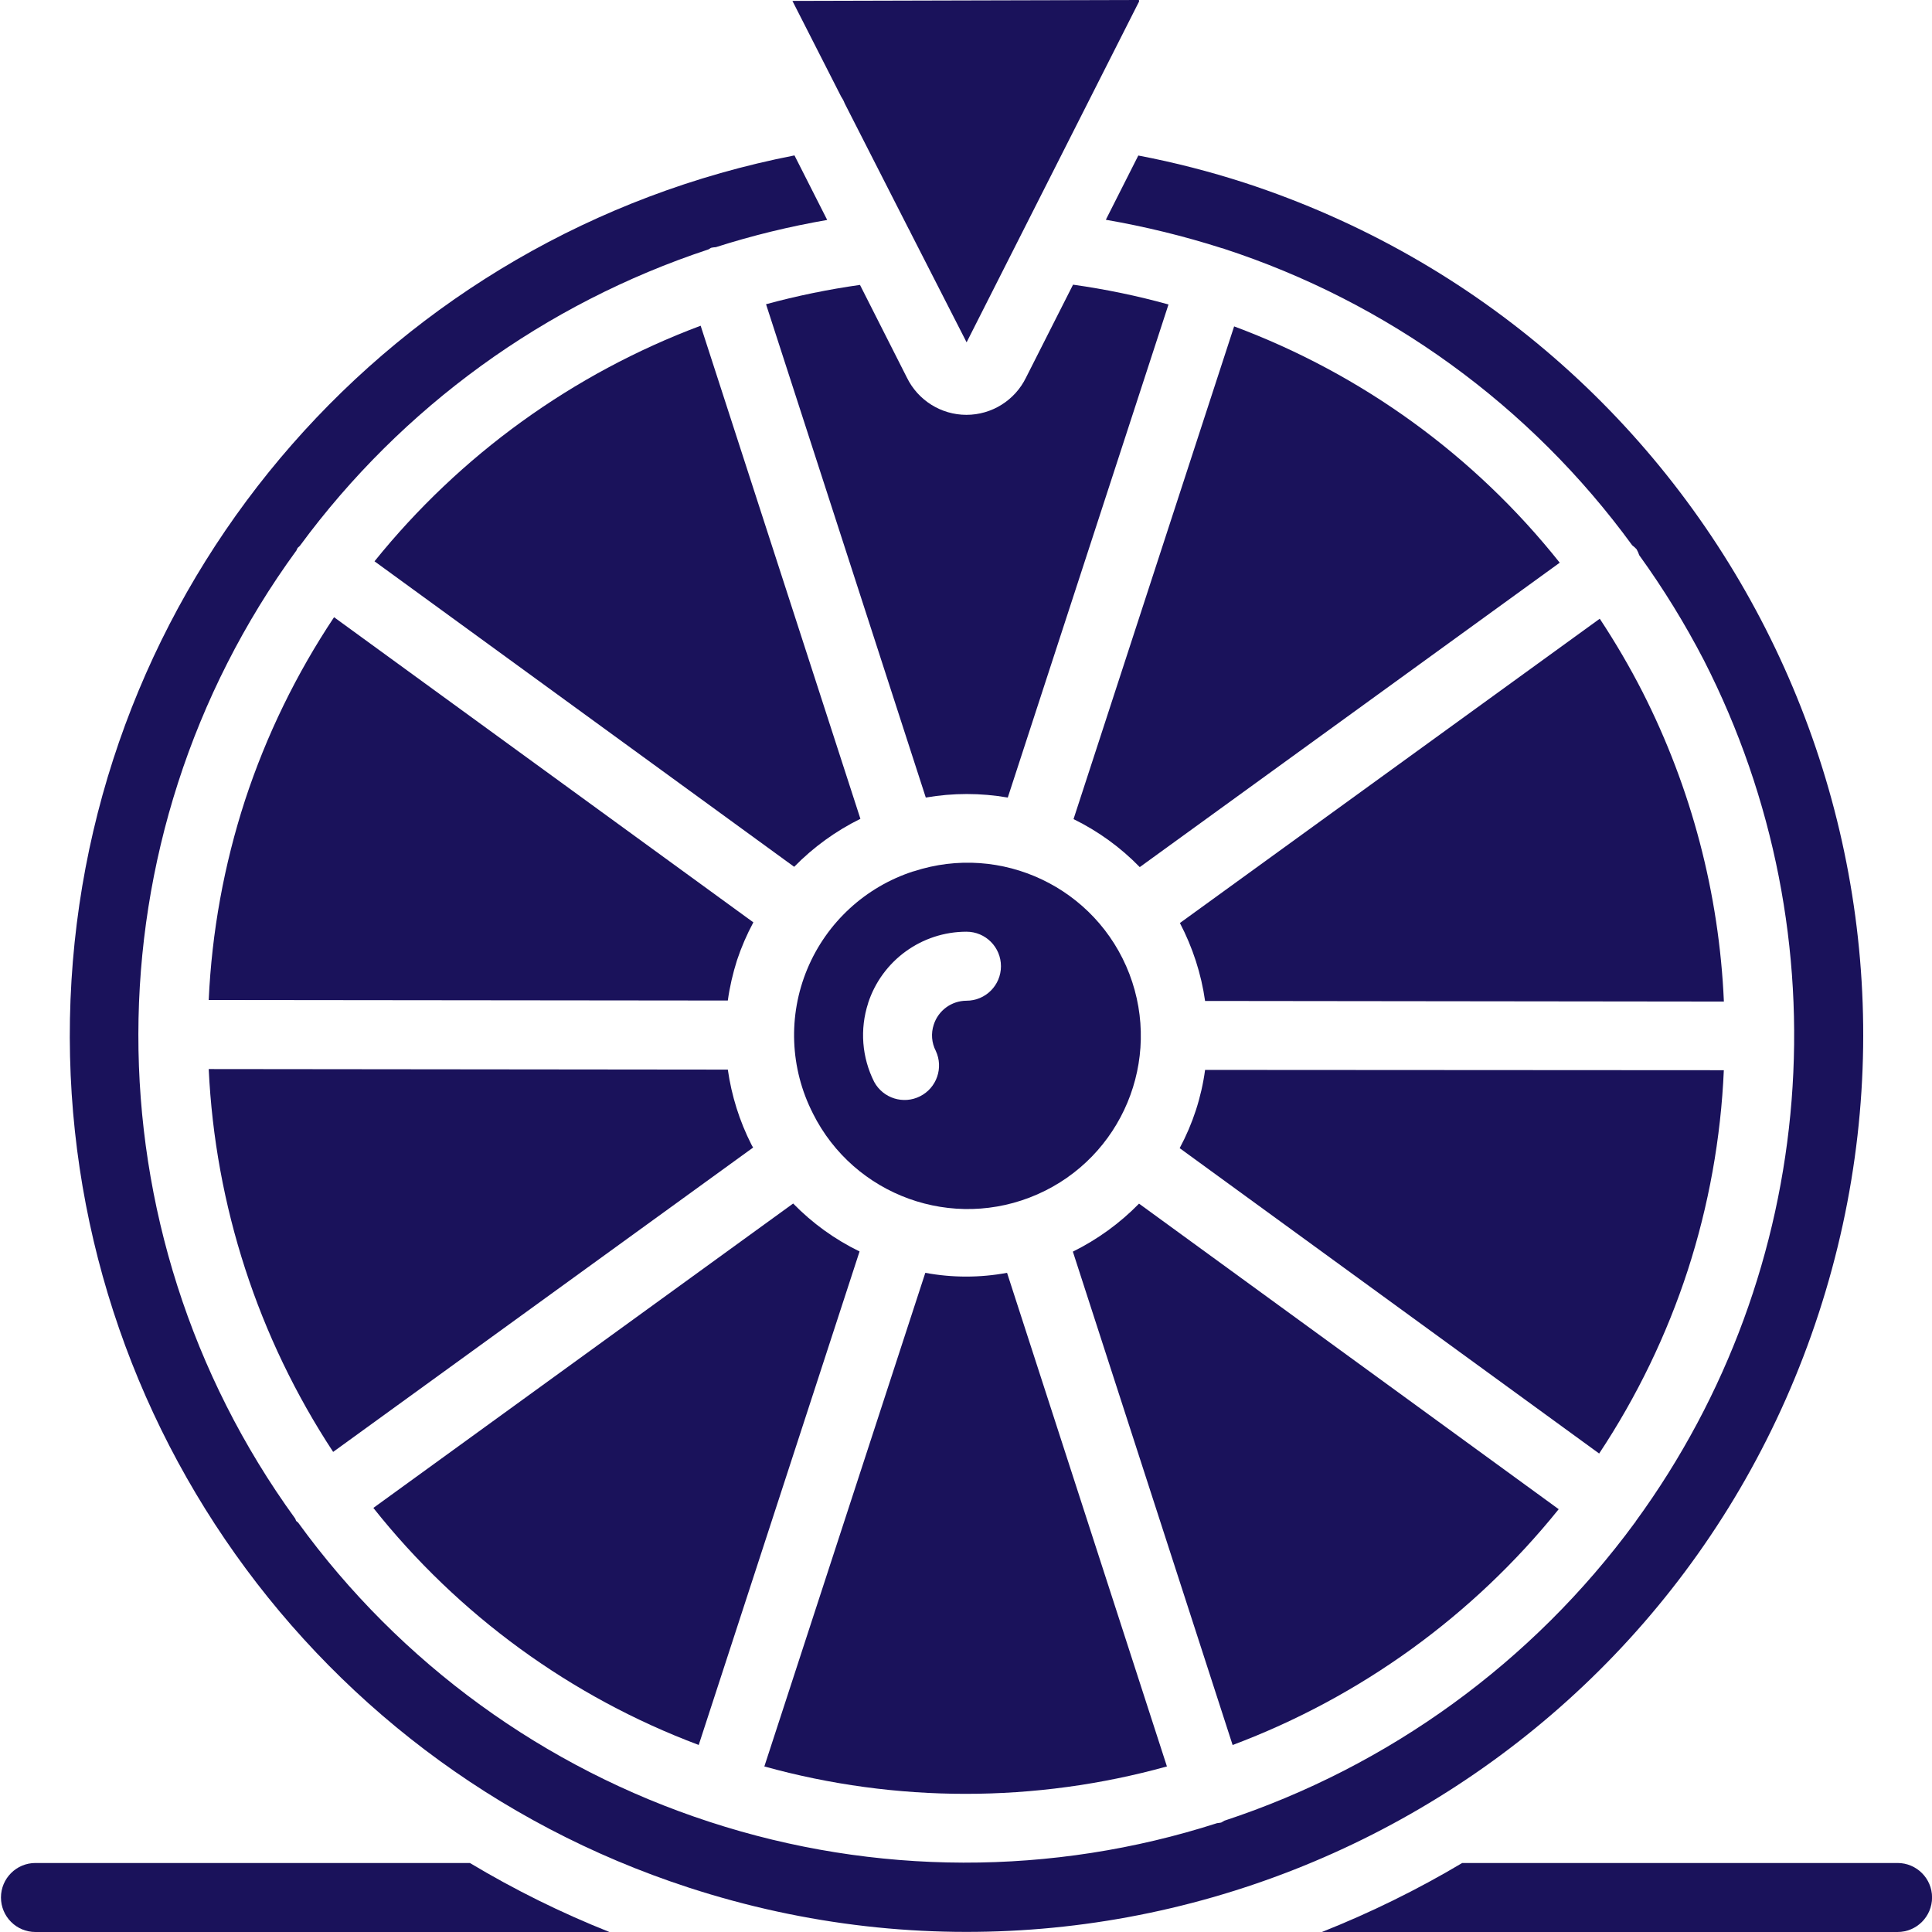
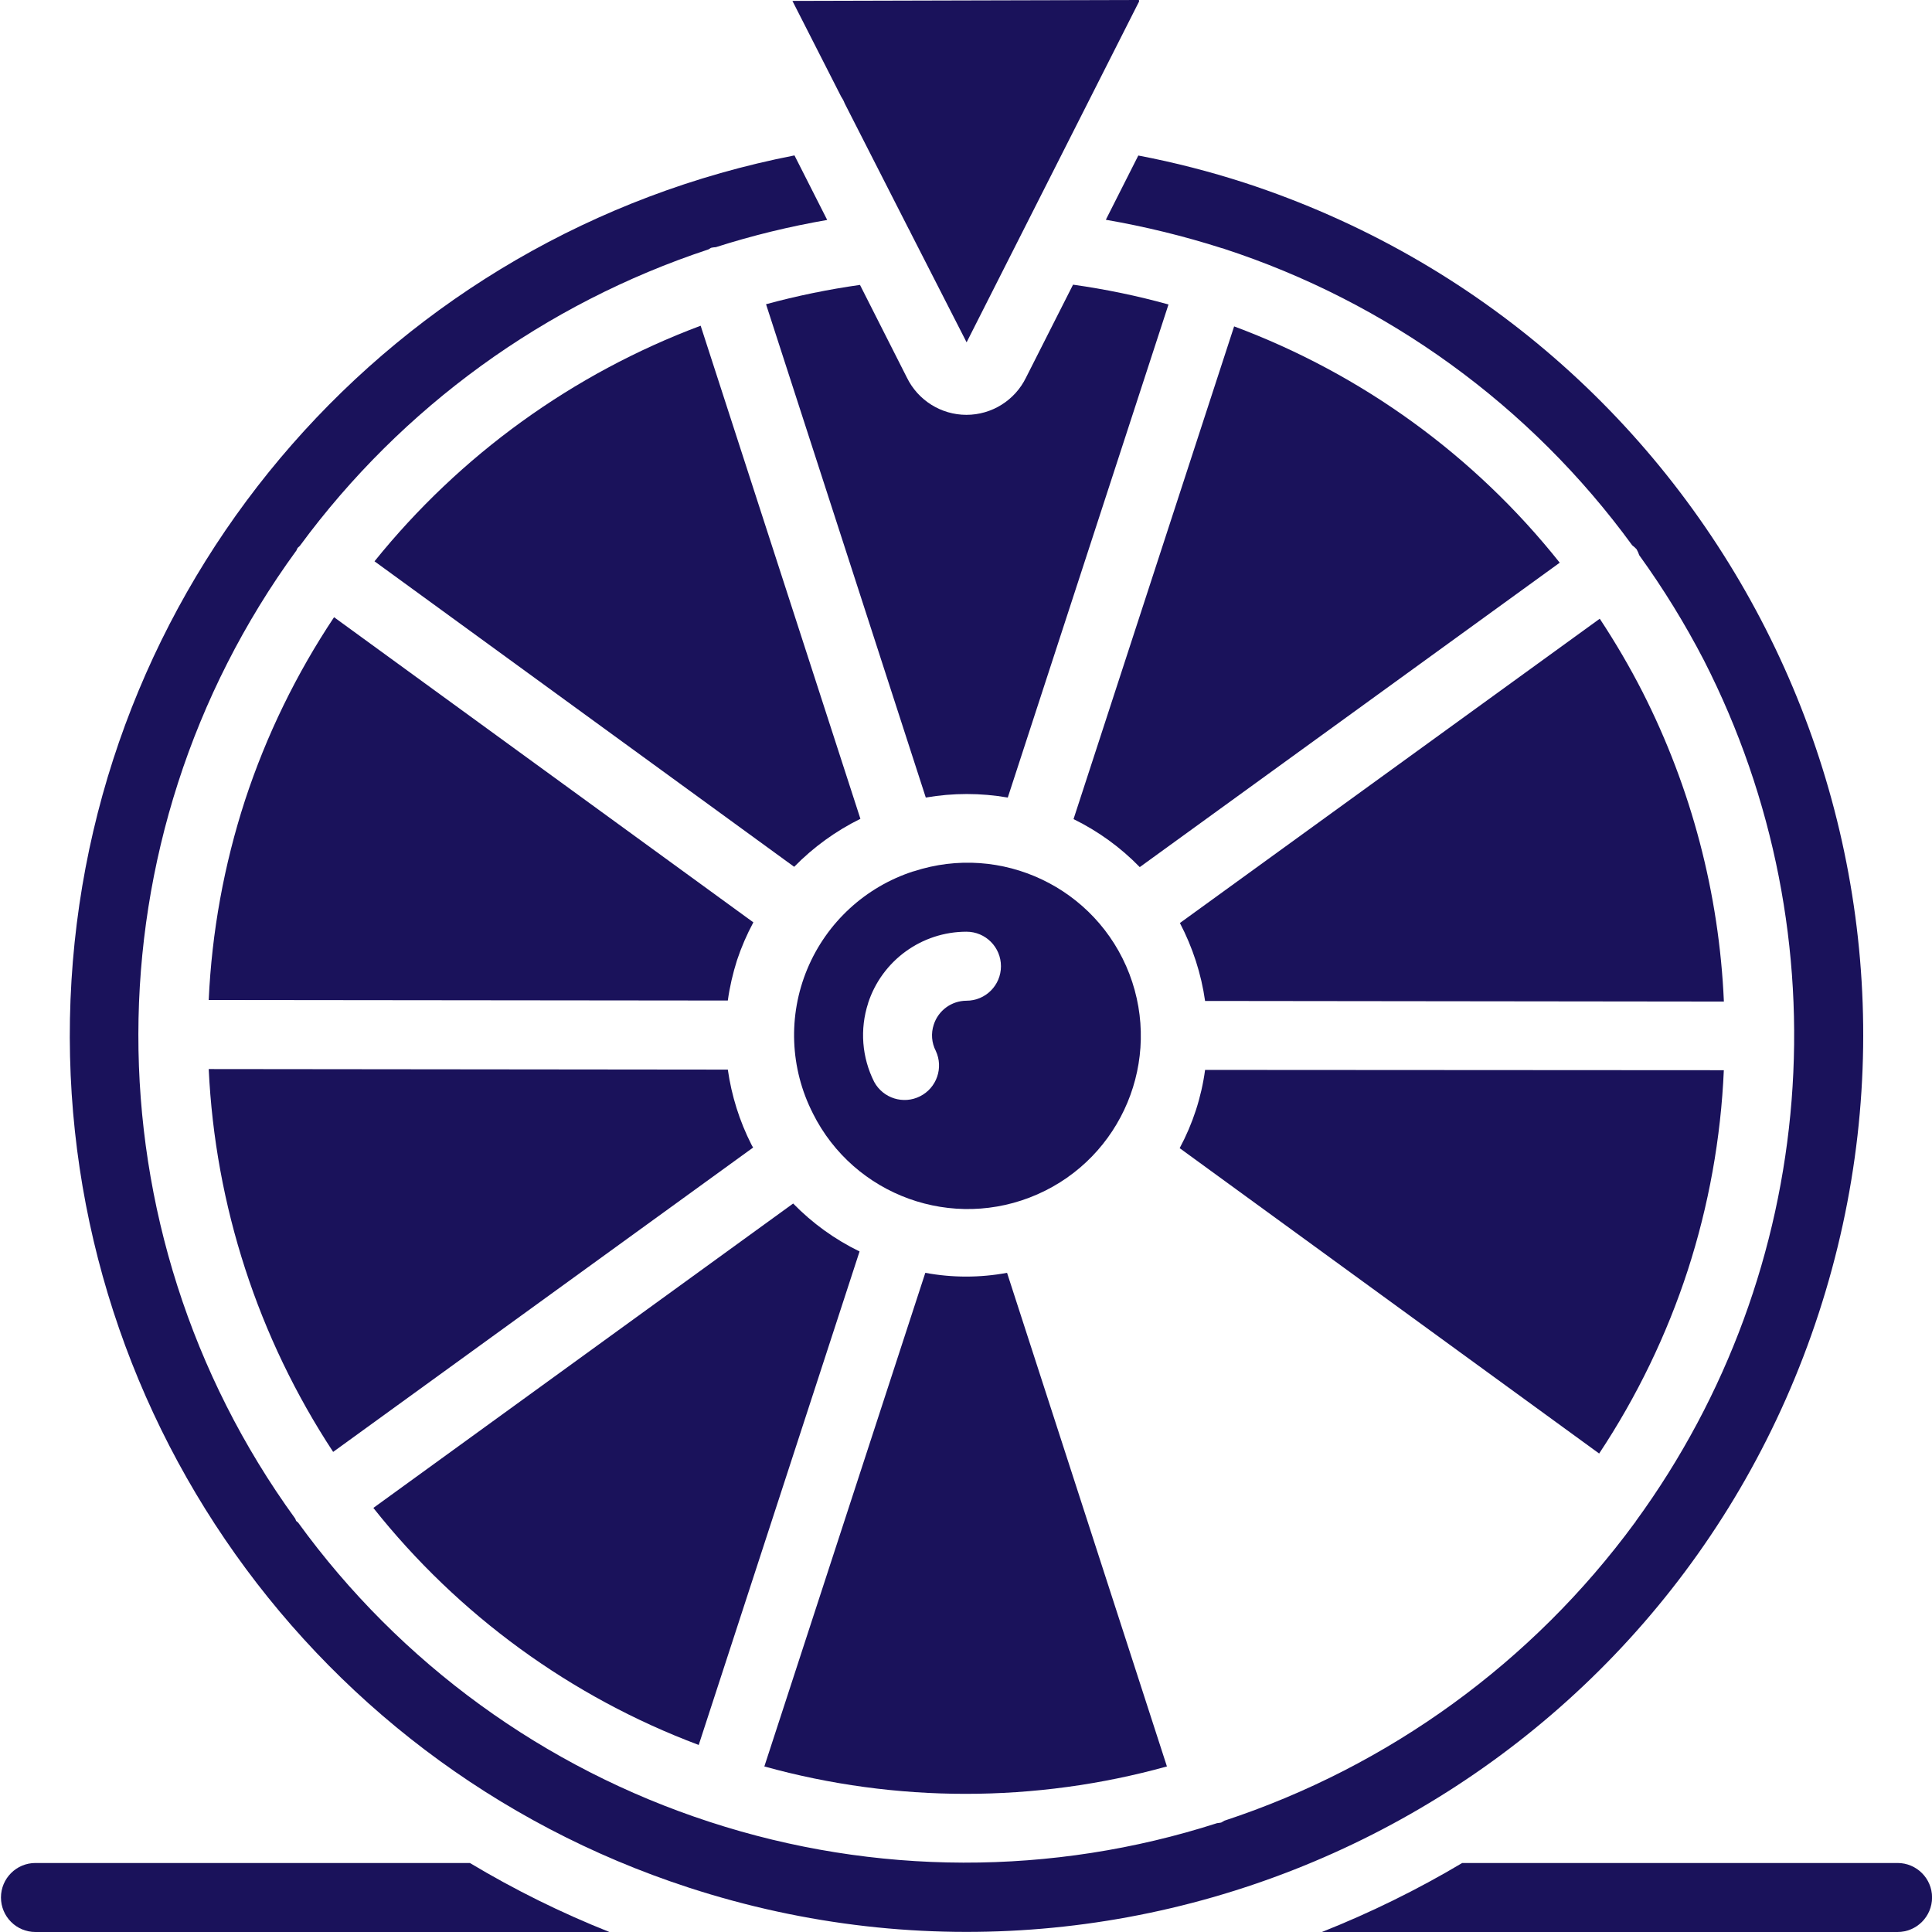
<svg xmlns="http://www.w3.org/2000/svg" width="32" height="32" viewBox="0 0 32 32" fill="none">
  <g clip-path="url(#clip0_9093_11131)">
    <path d="M11.403 31.263C19.2 33.805 27.583 29.546 30.125 21.748C32.668 13.951 28.409 5.569 20.611 3.026C20.035 2.84 19.449 2.689 18.854 2.576L18.316 3.64C18.969 3.753 19.614 3.911 20.246 4.113H20.256C20.26 4.113 20.264 4.118 20.268 4.119C22.984 5.004 25.351 6.723 27.034 9.031C27.061 9.051 27.085 9.073 27.107 9.097C27.125 9.129 27.14 9.162 27.151 9.196C27.551 9.75 27.909 10.332 28.223 10.938C30.565 15.524 30.128 21.039 27.092 25.199C27.089 25.204 27.089 25.209 27.085 25.214C27.082 25.218 27.08 25.218 27.078 25.22C25.381 27.533 23.005 29.258 20.281 30.156C20.264 30.167 20.245 30.177 20.227 30.187C20.204 30.192 20.182 30.195 20.159 30.197C17.426 31.076 14.485 31.069 11.756 30.177C9.017 29.286 6.63 27.551 4.938 25.219C4.93 25.208 4.916 25.204 4.907 25.193C4.899 25.182 4.897 25.166 4.889 25.152C1.418 20.368 1.427 13.892 4.91 9.117C4.918 9.104 4.92 9.089 4.929 9.077C4.938 9.064 4.954 9.056 4.965 9.043C6.657 6.743 9.023 5.027 11.734 4.131C11.752 4.123 11.765 4.109 11.784 4.103C11.808 4.098 11.832 4.095 11.856 4.094C12.46 3.901 13.076 3.751 13.701 3.643L13.159 2.574C6.521 3.87 1.598 9.488 1.184 16.239C0.771 22.99 4.972 29.167 11.403 31.263Z" fill="#1A125B" />
    <path d="M6.203 9.297L13.154 14.357C13.472 14.032 13.843 13.763 14.251 13.562L11.605 5.395C9.487 6.188 7.622 7.536 6.203 9.297Z" fill="#1A125B" />
    <path d="M13.99 1.711L15.05 3.791C15.063 3.812 15.074 3.834 15.084 3.857L16.01 5.67L18.862 0.034C18.869 0.023 18.869 0.01 18.862 0L13.125 0.015L13.931 1.598C13.955 1.633 13.975 1.671 13.99 1.711Z" fill="#1A125B" />
    <path d="M5.518 24.048L12.474 19.007C12.465 18.99 12.454 18.975 12.446 18.958C12.248 18.568 12.117 18.149 12.055 17.716L3.457 17.707C3.563 19.967 4.275 22.157 5.518 24.048Z" fill="#1A125B" />
    <path d="M16.994 6.254C16.81 6.631 16.427 6.871 16.007 6.871C15.588 6.871 15.205 6.631 15.021 6.254L14.244 4.719C13.719 4.793 13.199 4.9 12.688 5.039L15.334 13.21C15.784 13.132 16.243 13.132 16.692 13.21L19.354 5.043C18.835 4.899 18.307 4.79 17.773 4.715L16.994 6.254Z" fill="#1A125B" />
    <path d="M26.497 10.248L19.543 15.288C19.754 15.692 19.896 16.128 19.96 16.579L28.553 16.589C28.475 14.803 28.015 13.054 27.205 11.46C26.992 11.043 26.755 10.639 26.497 10.248Z" fill="#1A125B" />
    <path d="M27.955 21.039C28.302 19.967 28.503 18.852 28.552 17.726L19.96 17.721C19.899 18.174 19.756 18.613 19.539 19.017L26.487 24.075C27.111 23.134 27.605 22.113 27.955 21.039Z" fill="#1A125B" />
-     <path d="M25.817 24.997L18.866 19.936C18.548 20.261 18.177 20.53 17.77 20.731L20.416 28.903C22.534 28.108 24.399 26.759 25.817 24.997Z" fill="#1A125B" />
    <path d="M0.587 32H10.094C9.294 31.682 8.522 31.3 7.783 30.857H0.587C0.271 30.857 0.016 31.113 0.016 31.428C0.016 31.744 0.271 32 0.587 32Z" fill="#1A125B" />
    <path d="M21.895 32H31.43C31.745 32 32.001 31.744 32.001 31.428C32.001 31.113 31.745 30.857 31.43 30.857H24.219C23.476 31.299 22.698 31.681 21.895 32Z" fill="#1A125B" />
    <path d="M20.441 5.406L17.781 13.567C18.19 13.767 18.561 14.036 18.878 14.362L25.834 9.32C24.426 7.549 22.561 6.196 20.441 5.406Z" fill="#1A125B" />
    <path d="M13.463 18.44C14.147 19.808 15.784 20.398 17.183 19.782C18.583 19.166 19.252 17.56 18.706 16.131C18.158 14.704 16.587 13.956 15.134 14.432H15.129C14.334 14.689 13.692 15.28 13.371 16.051C13.05 16.822 13.084 17.695 13.463 18.439V18.44ZM14.379 16.613C14.61 15.908 15.267 15.432 16.008 15.432C16.324 15.432 16.579 15.688 16.579 16.004C16.579 16.319 16.324 16.575 16.008 16.575C15.761 16.576 15.542 16.735 15.466 16.971C15.418 17.115 15.43 17.272 15.5 17.407C15.63 17.686 15.515 18.019 15.239 18.158C14.964 18.297 14.628 18.192 14.48 17.921C14.275 17.516 14.239 17.047 14.379 16.616V16.613Z" fill="#1A125B" />
    <path d="M4.06 13.25C3.711 14.322 3.508 15.436 3.457 16.563L12.055 16.572C12.086 16.346 12.138 16.123 12.207 15.905C12.279 15.688 12.37 15.478 12.478 15.277L5.533 10.223C4.908 11.161 4.412 12.179 4.06 13.25Z" fill="#1A125B" />
    <path d="M19.328 29.258L16.68 21.082C16.233 21.165 15.773 21.165 15.326 21.082L12.66 29.258C14.842 29.863 17.146 29.863 19.328 29.258Z" fill="#1A125B" />
    <path d="M11.573 28.902L14.237 20.728C13.827 20.529 13.455 20.26 13.137 19.934L6.184 24.976C7.591 26.749 9.454 28.107 11.573 28.902Z" fill="#1A125B" />
  </g>
  <defs>
    <clipPath id="clip0_9093_11131">
      <rect width="32" height="32" fill="white" />
    </clipPath>
  </defs>
</svg>